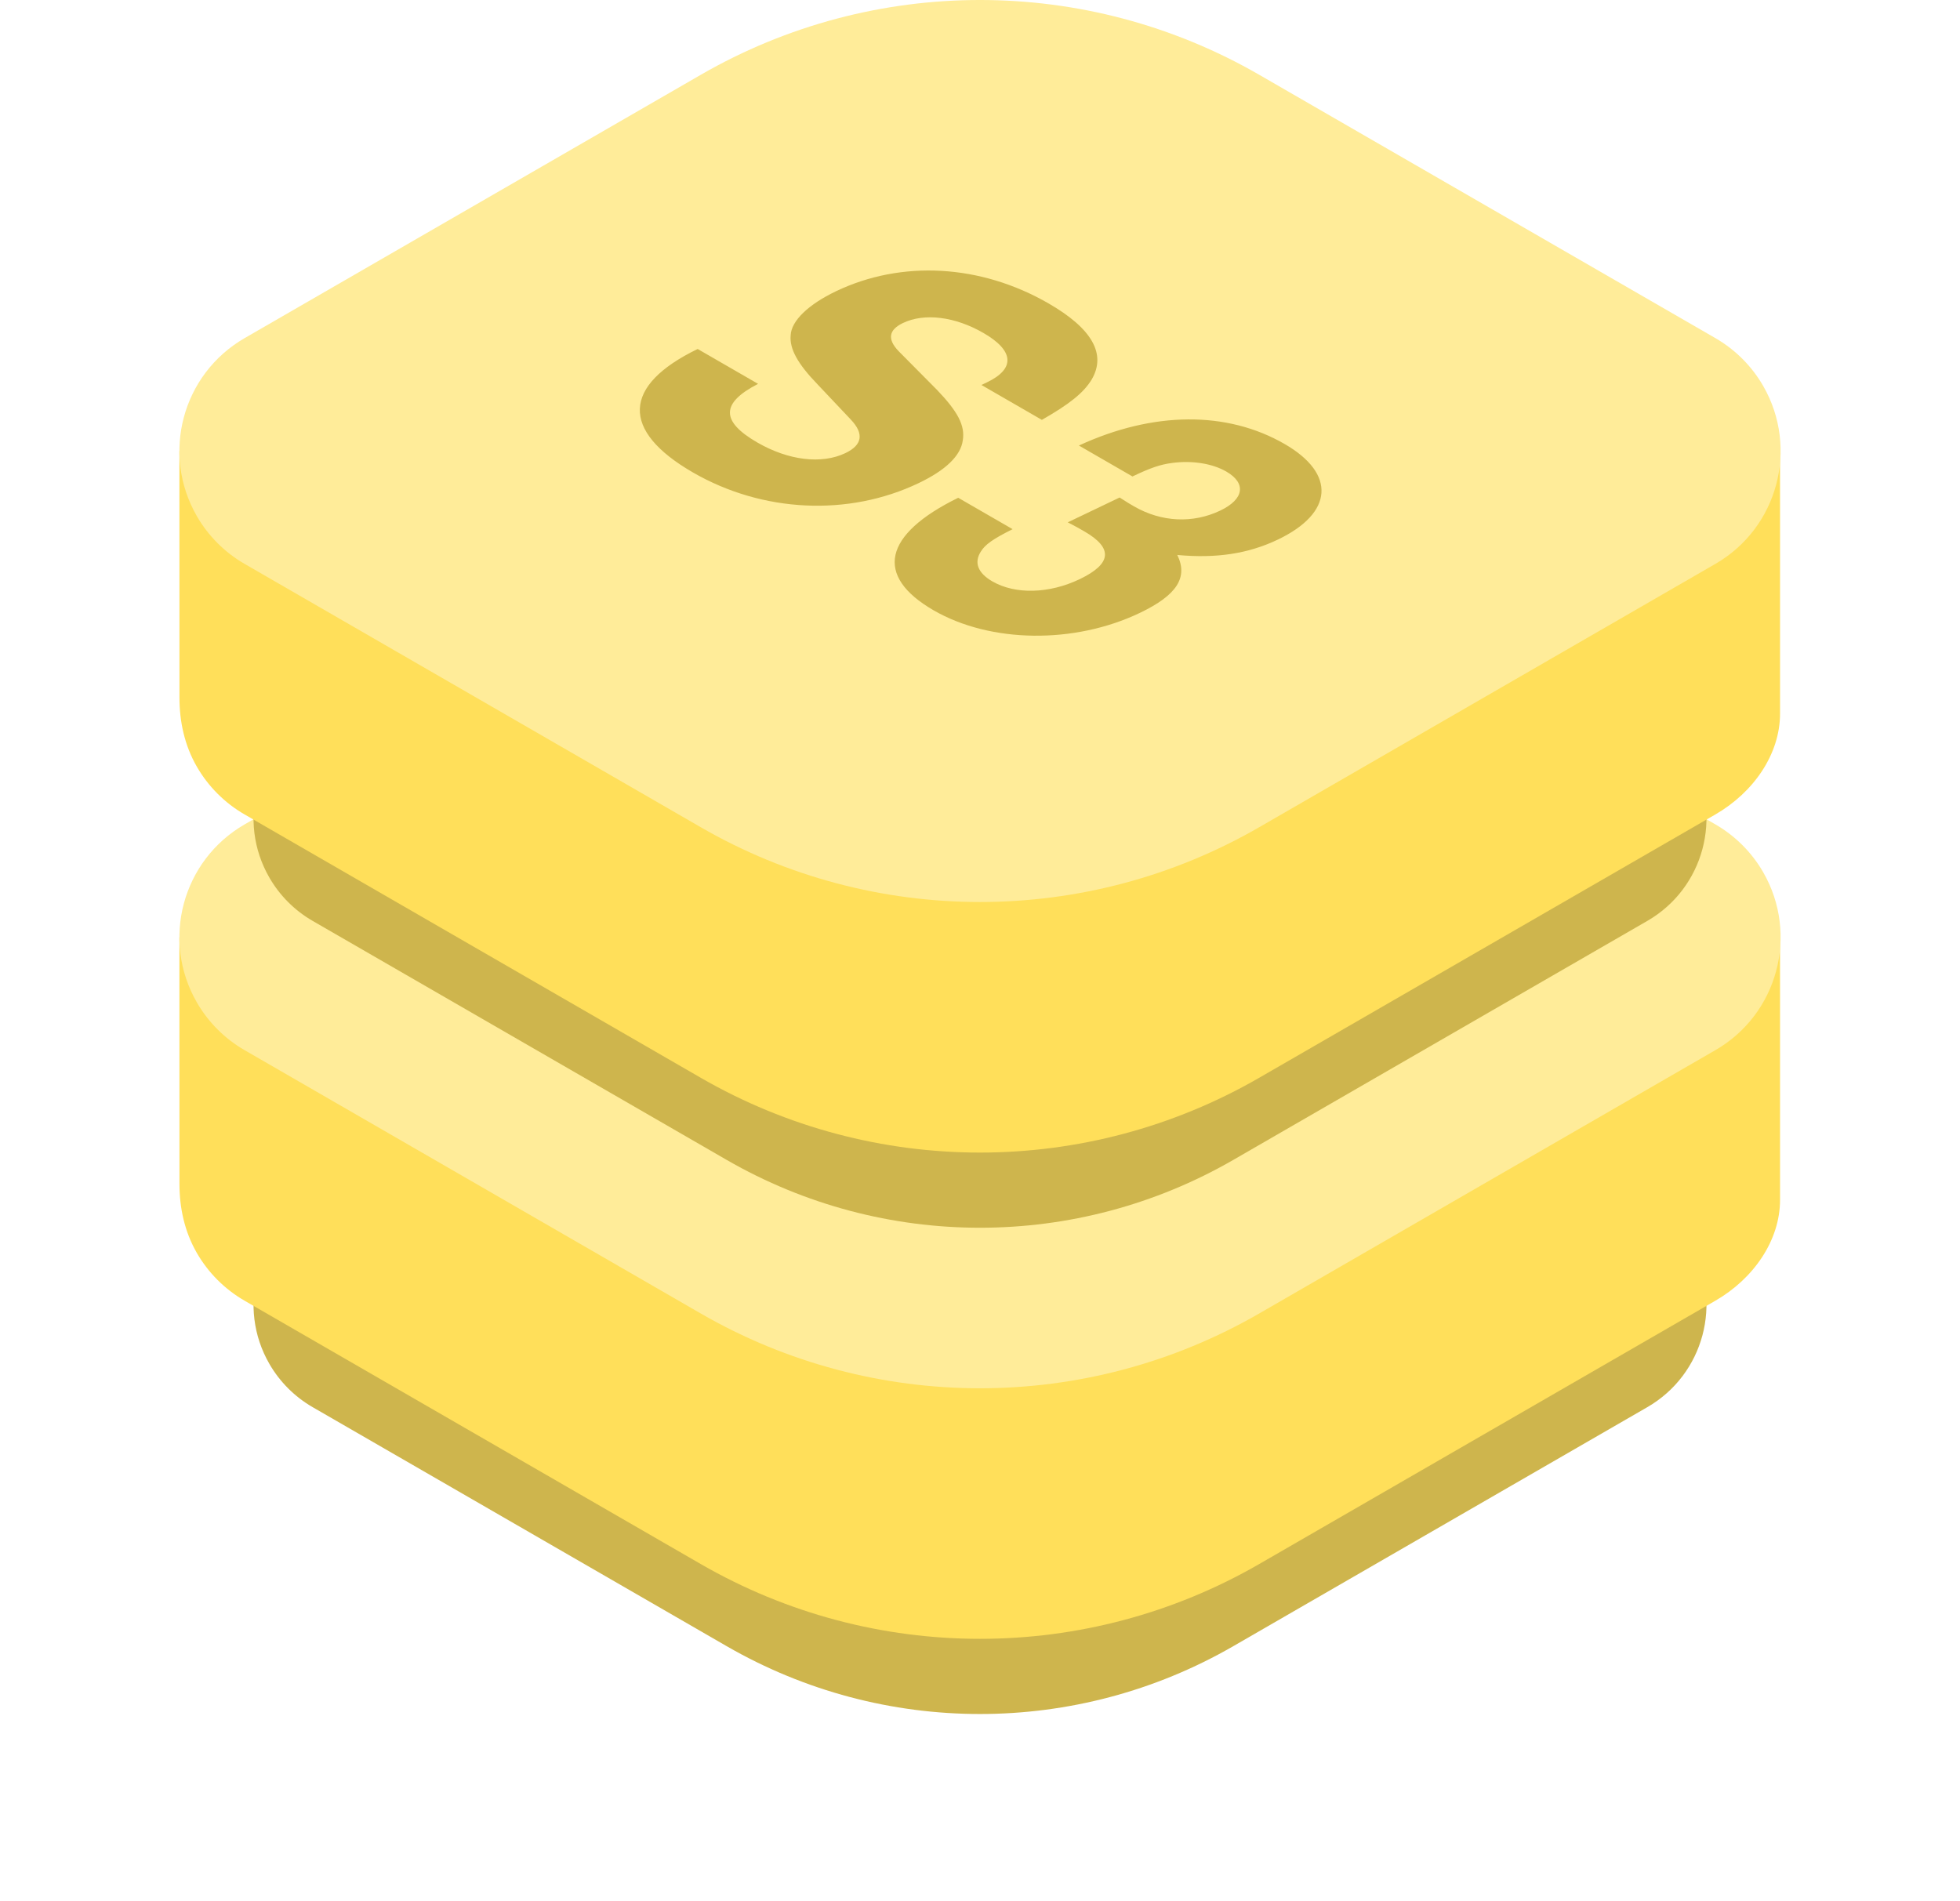
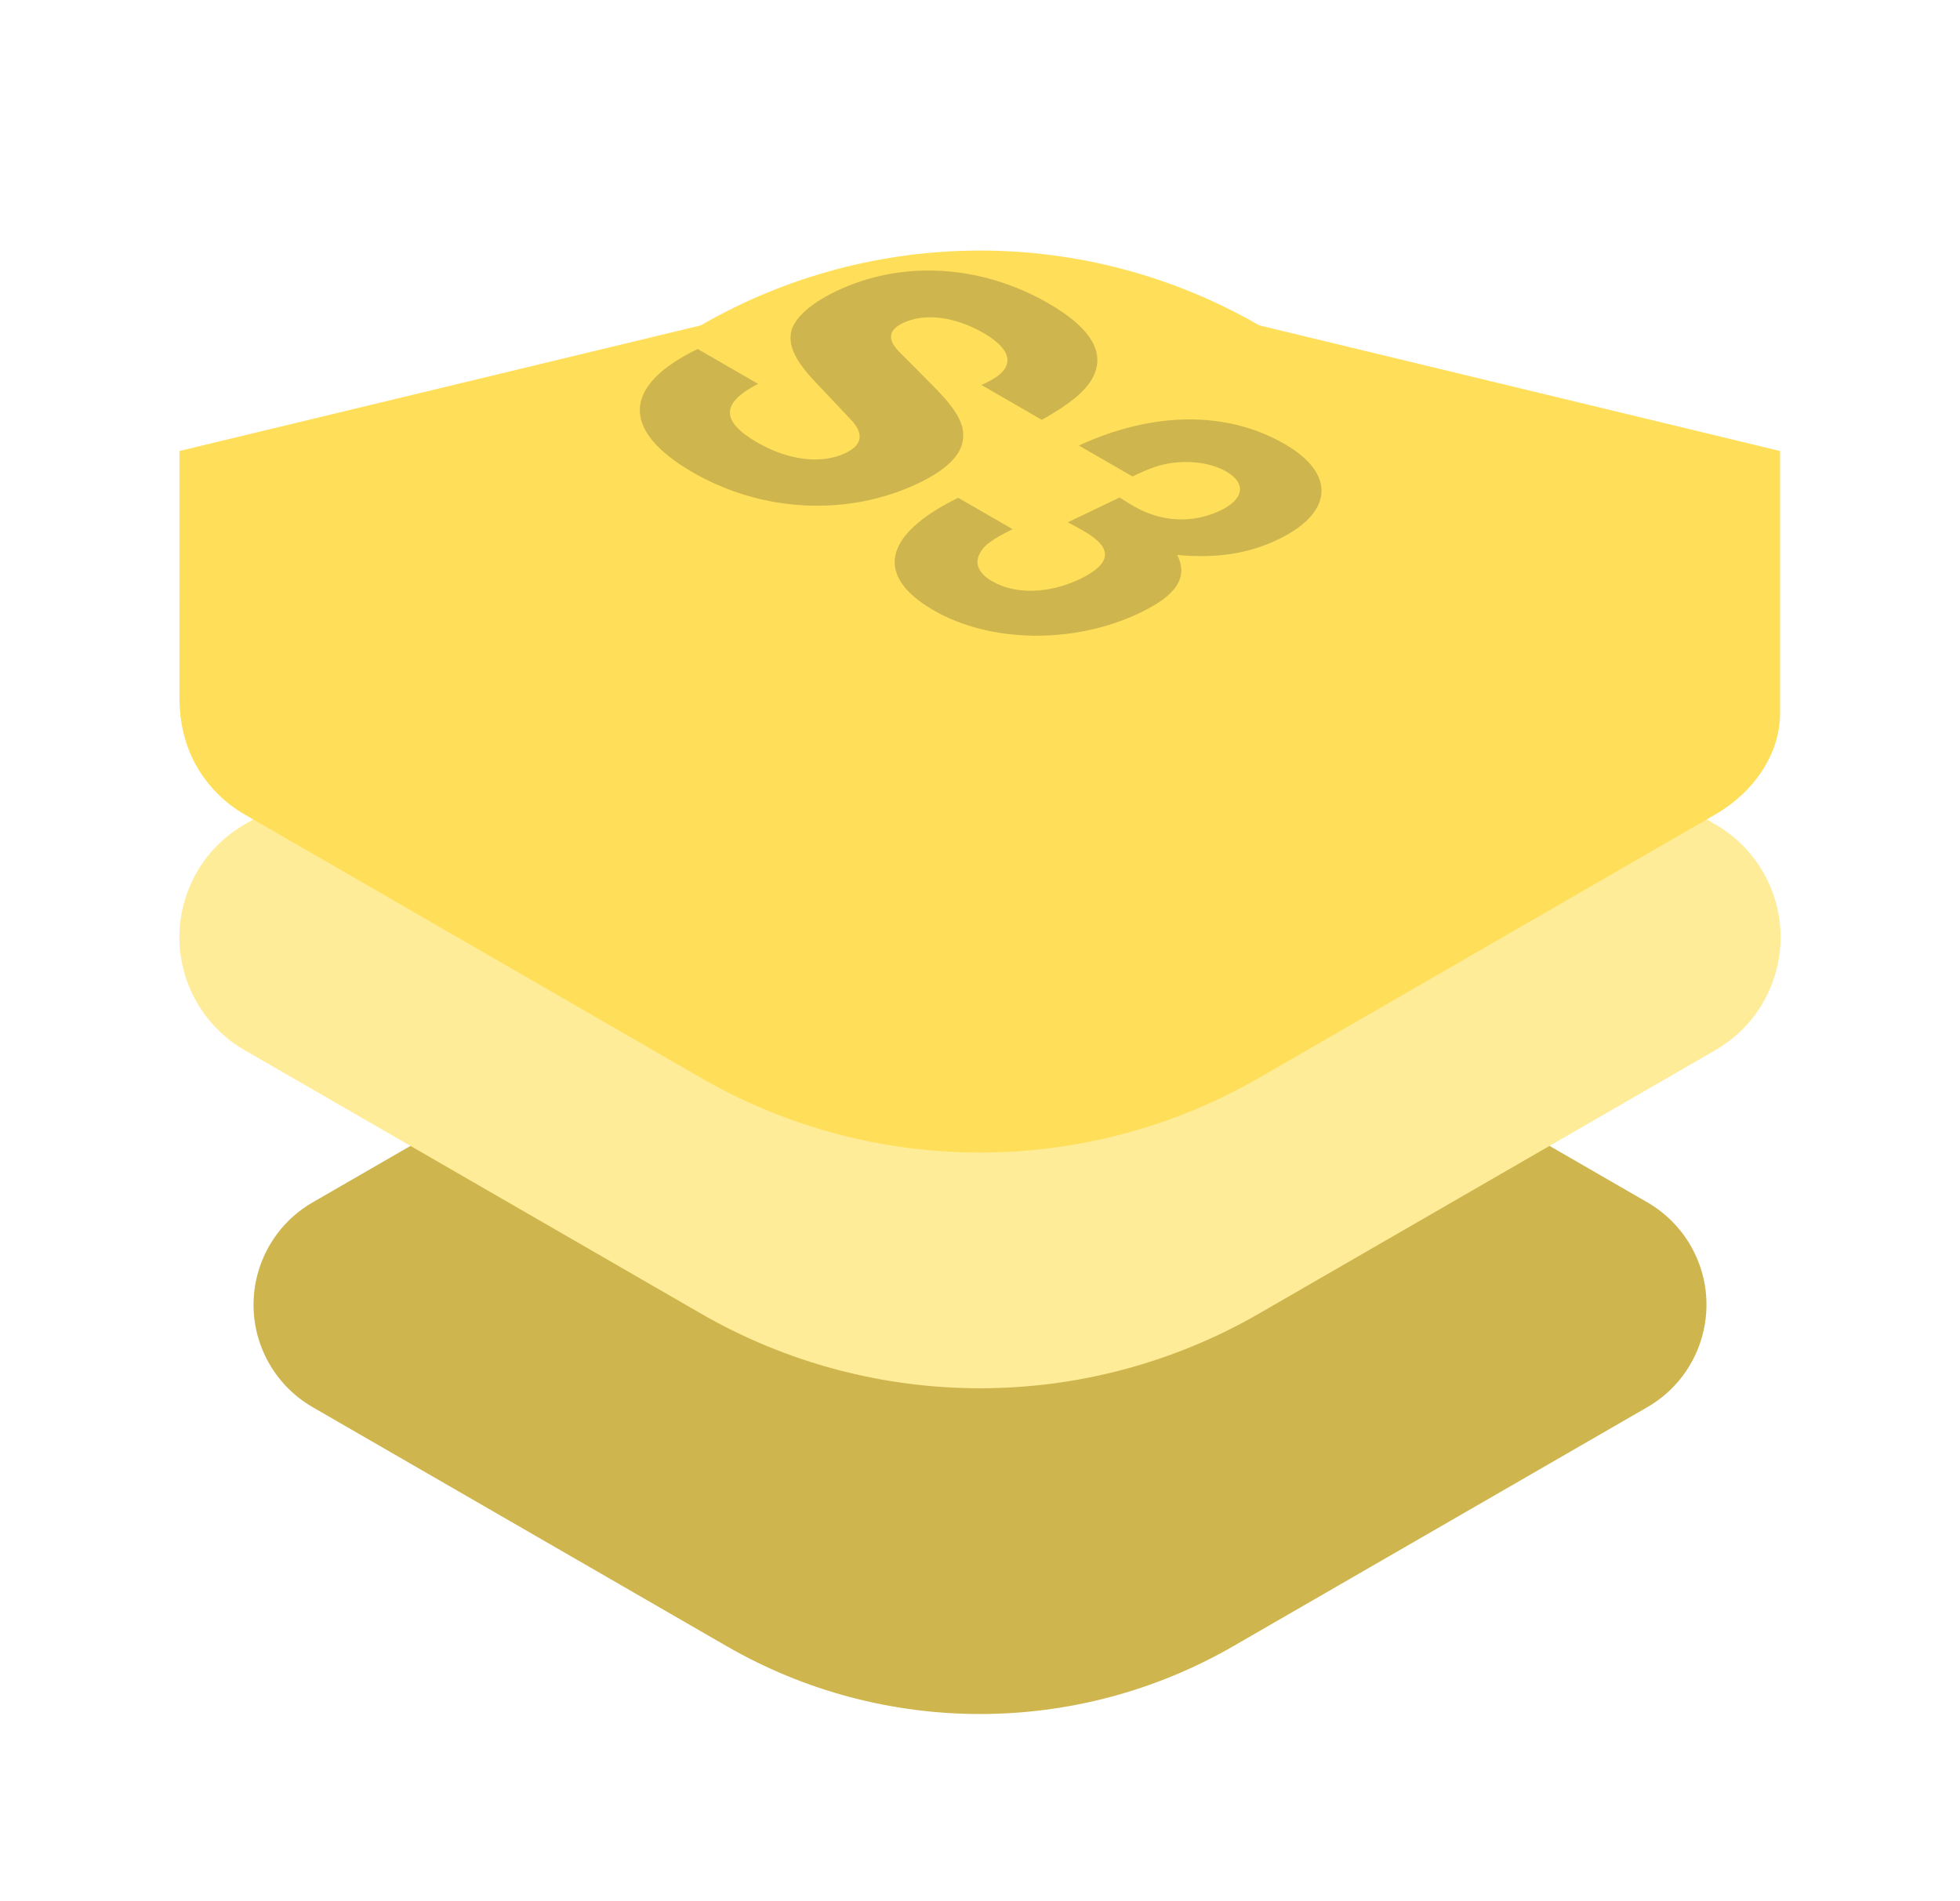
<svg xmlns="http://www.w3.org/2000/svg" width="133" height="129" viewBox="0 0 133 129">
  <defs>
    <filter id="a" width="138.7%" height="150.4%" x="-19.3%" y="-18%" filterUnits="objectBoundingBox">
      <feOffset dy="6" in="SourceAlpha" result="shadowOffsetOuter1" />
      <feGaussianBlur in="shadowOffsetOuter1" result="shadowBlurOuter1" stdDeviation="6" />
      <feColorMatrix in="shadowBlurOuter1" result="shadowMatrixOuter1" values="0 0 0 0 0.983 0 0 0 0 0.805 0 0 0 0 0.239 0 0 0 0.3 0" />
      <feMerge>
        <feMergeNode in="shadowMatrixOuter1" />
        <feMergeNode in="SourceGraphic" />
      </feMerge>
    </filter>
  </defs>
  <g fill="none" fill-rule="evenodd" transform="translate(12.173)">
    <g filter="url(#a)" transform="translate(0 27)">
      <path fill="#CEB54D" d="M37.131,32.381 L9.044,48.598 C5.206,50.814 3.891,55.722 6.107,59.56 C6.811,60.78 7.824,61.793 9.044,62.497 L37.13,78.712 C47.77,84.856 60.881,84.856 71.522,78.712 L99.61,62.496 C103.448,60.28 104.763,55.372 102.548,51.534 C101.843,50.314 100.83,49.301 99.61,48.596 L71.524,32.381 C60.883,26.237 47.773,26.237 37.131,32.381 Z" />
-       <path fill="#FFDF5A" d="M35.377,22.082 L0,30.607 C0,39.766 0.001,45.348 0.004,47.351 C0.006,48.939 0.334,50.558 1.186,52.034 C1.963,53.379 3.079,54.495 4.423,55.271 L35.375,73.141 C47.101,79.911 61.549,79.911 73.276,73.141 L104.231,55.27 C106.812,53.78 108.616,51.189 108.616,48.427 C108.616,47.26 108.616,41.32 108.616,30.607 L73.279,22.082 C61.552,15.311 47.104,15.311 35.377,22.082 Z" />
      <path fill="#FFEC99" d="M35.377,5.078 L4.423,22.949 C0.193,25.391 -1.256,30.8 1.186,35.03 C1.963,36.375 3.079,37.491 4.423,38.267 L35.375,56.137 C47.101,62.907 61.549,62.907 73.276,56.137 L104.231,38.266 C108.461,35.824 109.91,30.415 107.468,26.185 C106.692,24.841 105.575,23.724 104.231,22.948 L73.279,5.078 C61.552,-1.693 47.104,-1.693 35.377,5.078 Z" />
      <path fill="#CEB54D" fill-rule="nonzero" d="M57.15,26.307 C58.362,24.234 58.834,22.99 58.855,21.851 C58.861,19.674 56.993,18.569 53.262,18.569 C47.424,18.569 42.182,21.229 39.13,25.685 C37.852,27.55 37.349,29.243 37.86,30.21 C38.281,31.108 39.352,31.764 41.402,32.352 L44.872,33.388 C46.246,33.803 46.531,34.597 45.75,35.737 C44.638,37.36 42.351,38.328 39.692,38.328 C36.548,38.328 35.867,37.153 37.562,34.528 L32.381,34.528 C28.889,39.675 30.447,42.646 36.665,42.646 C42.641,42.646 48.314,39.709 51.579,34.942 C52.833,33.112 53.264,31.626 52.823,30.555 C52.427,29.519 51.437,28.897 49.307,28.276 L45.377,27.205 C44.197,26.859 43.956,26.203 44.619,25.236 C45.613,23.785 47.713,22.887 50.166,22.887 C52.791,22.887 53.554,23.992 52.229,25.927 L51.968,26.307 L57.15,26.307 Z M62.619,31.937 C63.265,31.903 63.576,31.903 64.025,31.903 C66.512,31.903 66.987,32.974 65.496,35.15 C64.076,37.222 61.934,38.535 59.965,38.535 C58.721,38.535 58.074,38.017 58.115,37.05 C58.127,36.428 58.438,35.772 59.326,34.424 L54.663,34.424 C51.206,39.571 52.153,42.577 57.265,42.577 C62.136,42.577 67.569,39.537 70.622,35.081 C72.349,32.559 72.412,31.005 70.877,29.968 C73.501,28.759 75.382,27.274 76.778,25.236 C79.358,21.471 78.082,18.845 73.66,18.845 C68.721,18.845 63.995,21.609 60.484,26.583 L65.078,26.583 C65.906,25.374 66.412,24.787 67.136,24.234 C68.304,23.336 69.719,22.783 70.928,22.783 C72.655,22.783 73.107,23.889 71.995,25.512 C70.717,27.377 68.636,28.448 66.287,28.448 C65.907,28.448 65.769,28.448 65.033,28.414 L62.619,31.937 Z" transform="rotate(30 54.327 30.607)" />
    </g>
-     <path fill="#CEB54D" d="M37.131,32.381 L9.044,48.598 C5.206,50.814 3.891,55.722 6.107,59.56 C6.811,60.78 7.824,61.793 9.044,62.497 L37.13,78.712 C47.77,84.856 60.881,84.856 71.522,78.712 L99.61,62.496 C103.448,60.28 104.763,55.372 102.548,51.534 C101.843,50.314 100.83,49.301 99.61,48.596 L71.524,32.381 C60.883,26.237 47.773,26.237 37.131,32.381 Z" />
    <path fill="#FFDF5A" d="M35.377,22.082 L0,30.607 C0,39.766 0.001,45.348 0.004,47.351 C0.006,48.939 0.334,50.558 1.186,52.034 C1.963,53.379 3.079,54.495 4.423,55.271 L35.375,73.141 C47.101,79.911 61.549,79.911 73.276,73.141 L104.231,55.27 C106.812,53.78 108.616,51.189 108.616,48.427 C108.616,47.26 108.616,41.32 108.616,30.607 L73.279,22.082 C61.552,15.311 47.104,15.311 35.377,22.082 Z" />
-     <path fill="#FFEC99" d="M35.377,5.078 L4.423,22.949 C0.193,25.391 -1.256,30.8 1.186,35.03 C1.963,36.375 3.079,37.491 4.423,38.267 L35.375,56.137 C47.101,62.907 61.549,62.907 73.276,56.137 L104.231,38.266 C108.461,35.824 109.91,30.415 107.468,26.185 C106.692,24.841 105.575,23.724 104.231,22.948 L73.279,5.078 C61.552,-1.693 47.104,-1.693 35.377,5.078 Z" />
    <path fill="#CEB54D" fill-rule="nonzero" d="M56.906,26.678 C58.014,24.784 58.445,23.647 58.465,22.606 C58.47,20.617 56.763,19.607 53.354,19.607 C48.02,19.607 43.23,22.038 40.44,26.109 C39.273,27.814 38.813,29.361 39.281,30.244 C39.665,31.065 40.643,31.665 42.517,32.201 L45.687,33.148 C46.943,33.527 47.203,34.253 46.49,35.295 C45.473,36.778 43.384,37.662 40.954,37.662 C38.082,37.662 37.46,36.589 39.008,34.19 L34.274,34.19 C31.083,38.893 32.506,41.607 38.188,41.607 C43.649,41.607 48.832,38.924 51.816,34.569 C52.962,32.896 53.355,31.538 52.953,30.56 C52.591,29.613 51.686,29.045 49.74,28.477 L46.149,27.498 C45.071,27.183 44.851,26.583 45.456,25.699 C46.364,24.373 48.284,23.553 50.525,23.553 C52.924,23.553 53.62,24.563 52.41,26.33 L52.172,26.678 L56.906,26.678 Z M61.904,31.822 C62.494,31.791 62.778,31.791 63.188,31.791 C65.461,31.791 65.895,32.769 64.533,34.758 C63.236,36.652 61.278,37.851 59.478,37.851 C58.342,37.851 57.751,37.378 57.788,36.494 C57.799,35.926 58.083,35.326 58.895,34.095 L54.634,34.095 C51.475,38.798 52.34,41.544 57.012,41.544 C61.462,41.544 66.427,38.767 69.216,34.695 C70.795,32.391 70.852,30.97 69.449,30.023 C71.847,28.919 73.566,27.561 74.842,25.699 C77.199,22.259 76.033,19.86 71.993,19.86 C67.479,19.86 63.161,22.385 59.953,26.93 L64.151,26.93 C64.908,25.825 65.37,25.289 66.031,24.784 C67.099,23.963 68.392,23.458 69.496,23.458 C71.075,23.458 71.487,24.468 70.471,25.952 C69.303,27.656 67.402,28.635 65.256,28.635 C64.909,28.635 64.782,28.635 64.11,28.603 L61.904,31.822 Z" transform="rotate(30 54.327 30.607)" />
  </g>
</svg>